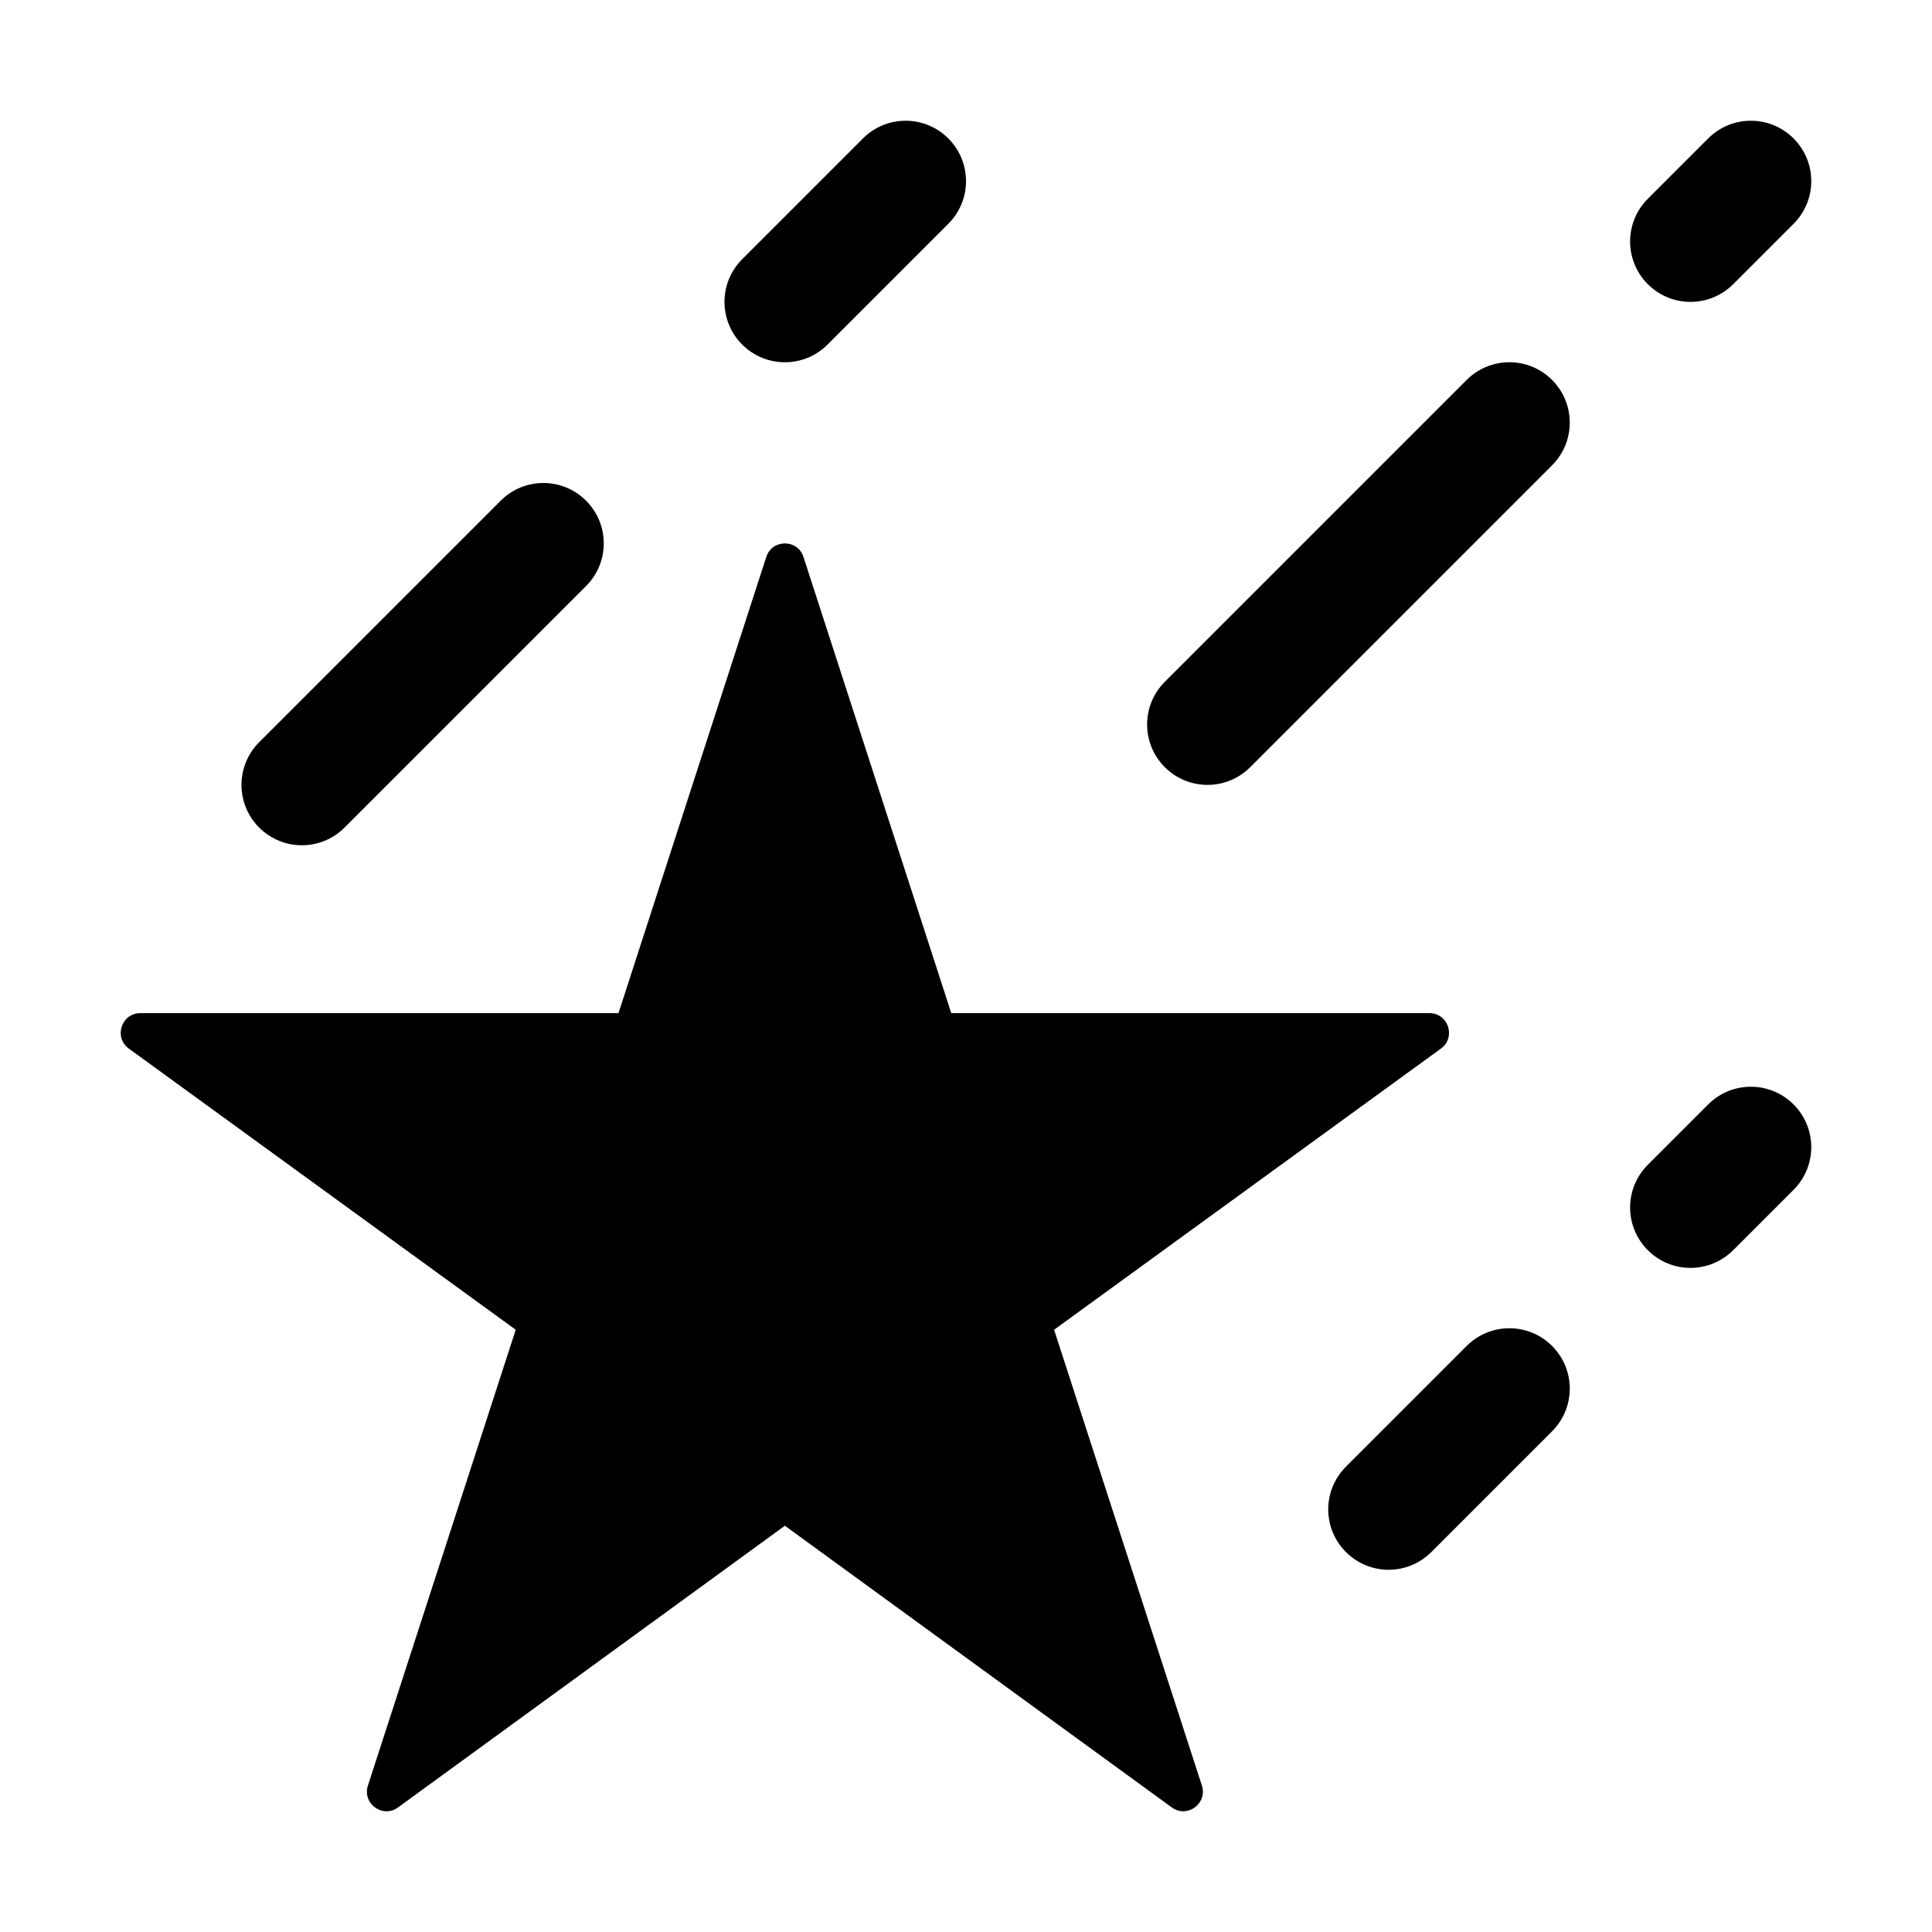
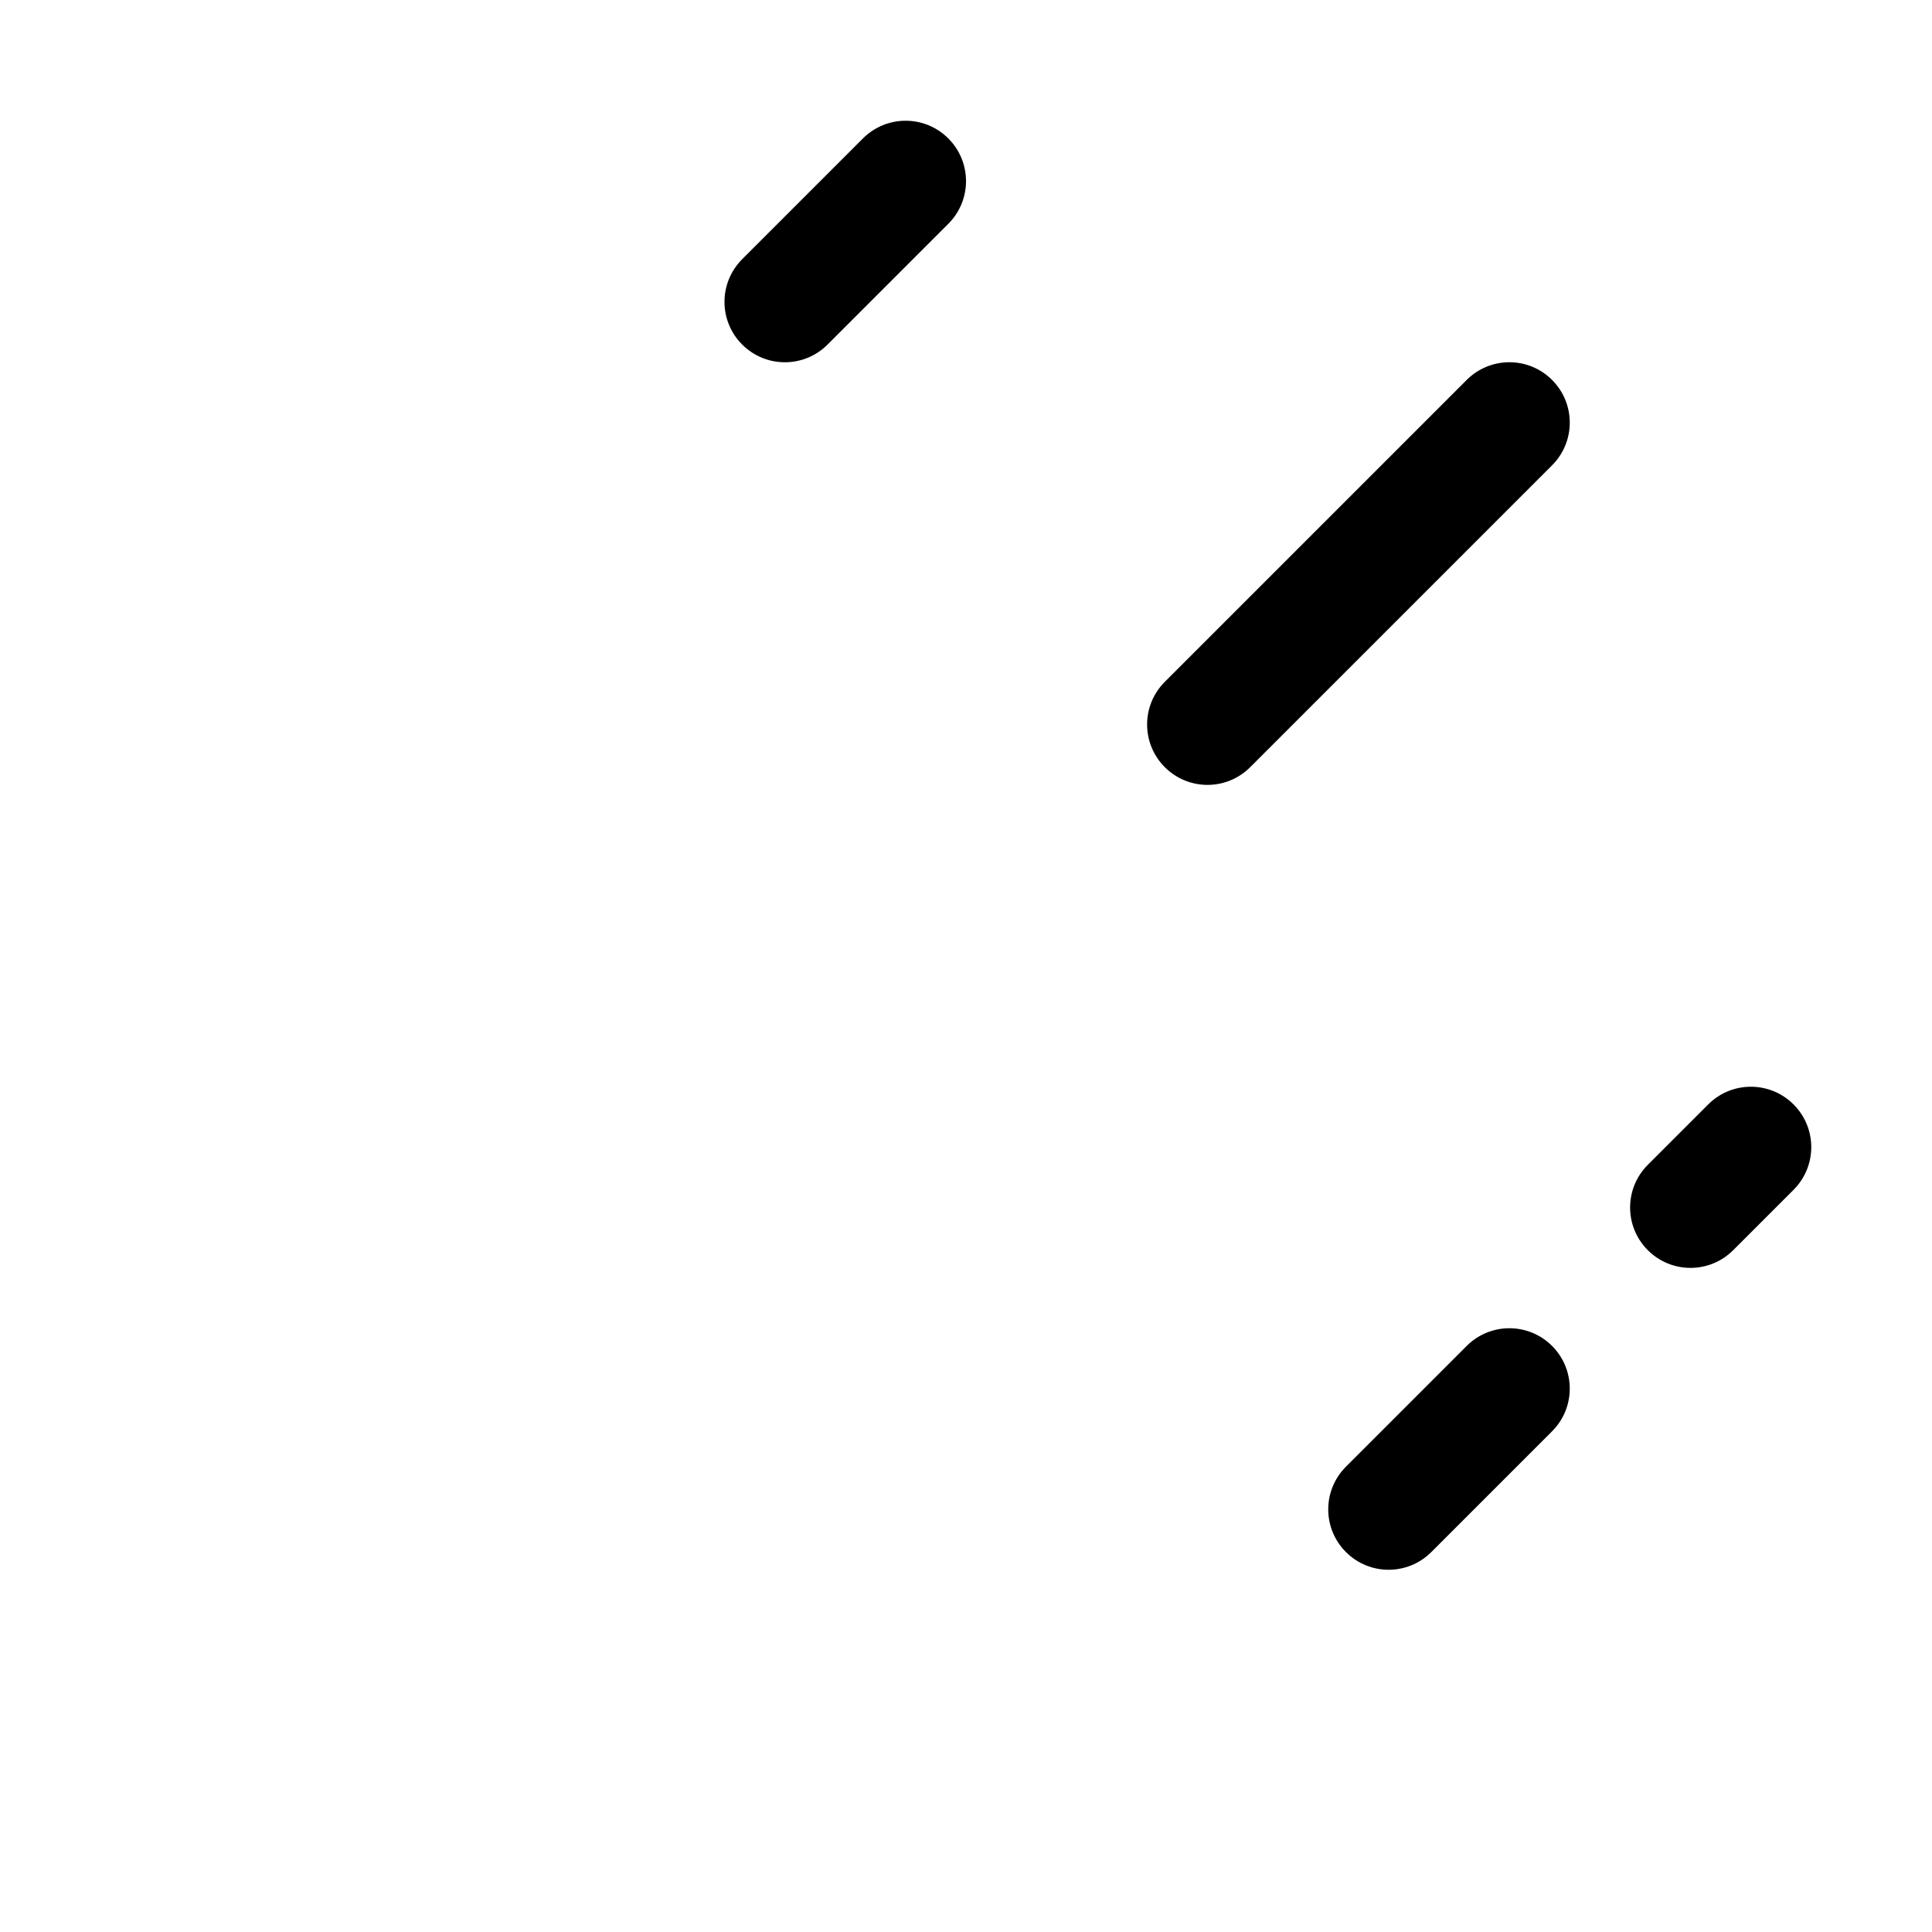
<svg xmlns="http://www.w3.org/2000/svg" id="Glyph" enable-background="new 0 0 32 32" viewBox="0 0 32 32">
  <path d="m19.293 12.707c-.391-.391-.391-1.023 0-1.414l5-5c.391-.391 1.023-.391 1.414 0s.391 1.023 0 1.414l-5 5c-.391.391-1.023.391-1.414 0z" />
-   <path d="m4.293 13.707c-.391-.391-.391-1.023 0-1.414l4-4c.391-.391 1.023-.391 1.414 0s.391 1.023 0 1.414l-4 4c-.391.391-1.023.391-1.414 0z" />
  <path d="m12.293 5.707c-.391-.391-.391-1.023 0-1.414l2-2c.391-.391 1.023-.391 1.414 0s.391 1.023 0 1.414l-2 2c-.391.391-1.023.391-1.414 0z" />
  <path d="m25.707 23.707-2 2c-.391.391-1.023.391-1.414 0s-.391-1.023 0-1.414l2-2c.391-.391 1.023-.391 1.414 0s.391 1.023 0 1.414z" />
  <path d="m29.707 18.293c.391.391.391 1.023 0 1.414l-1 1c-.391.391-1.023.391-1.414 0s-.391-1.023 0-1.414l1-1c.391-.391 1.023-.391 1.414 0z" />
-   <path d="m29.707 2.293c.391.391.391 1.023 0 1.414l-1 1c-.391.391-1.023.391-1.414 0s-.391-1.023 0-1.414l1-1c.391-.391 1.023-.391 1.414 0z" />
-   <path d="m2.134 17.368c-.254-.185-.124-.587.19-.587h7.92l2.448-7.556c.097-.299.519-.299.616 0l2.448 7.556h7.92c.314 0 .444.403.19.587l-6.407 4.657 2.448 7.549c.097.299-.245.547-.498.363l-6.409-4.666-6.408 4.666c-.254.185-.595-.064-.498-.363l2.448-7.549z" />
</svg>